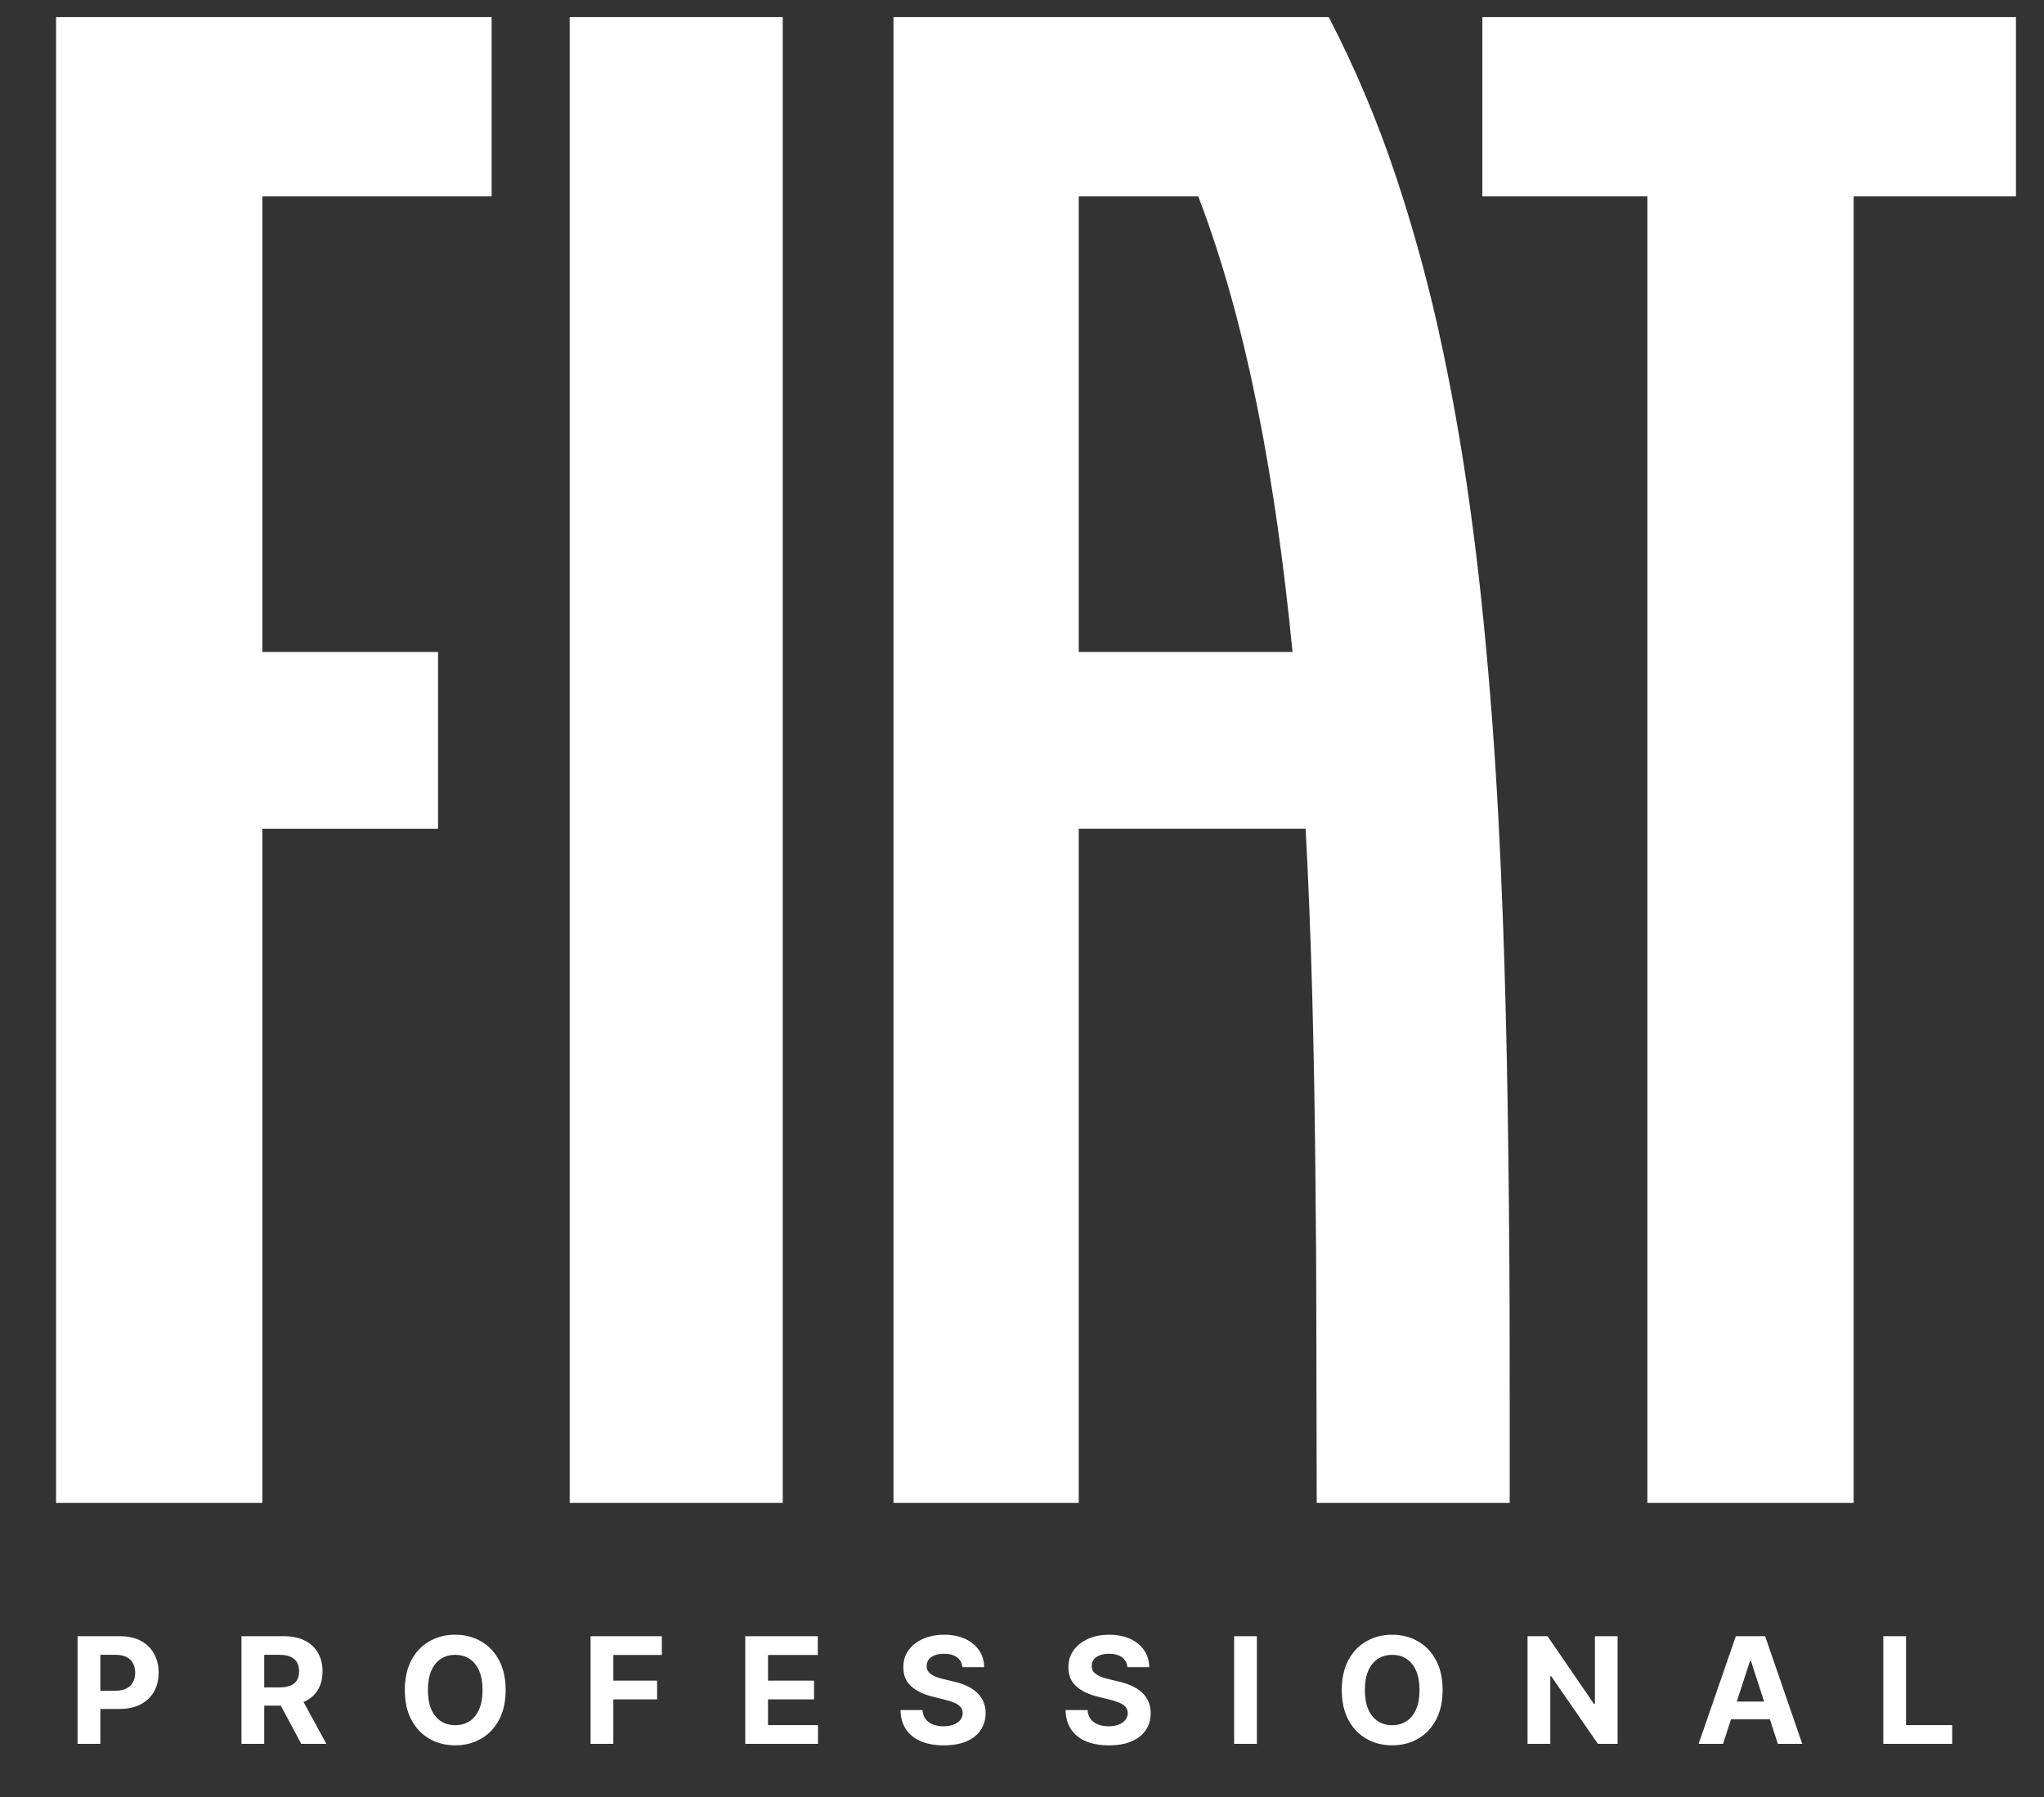
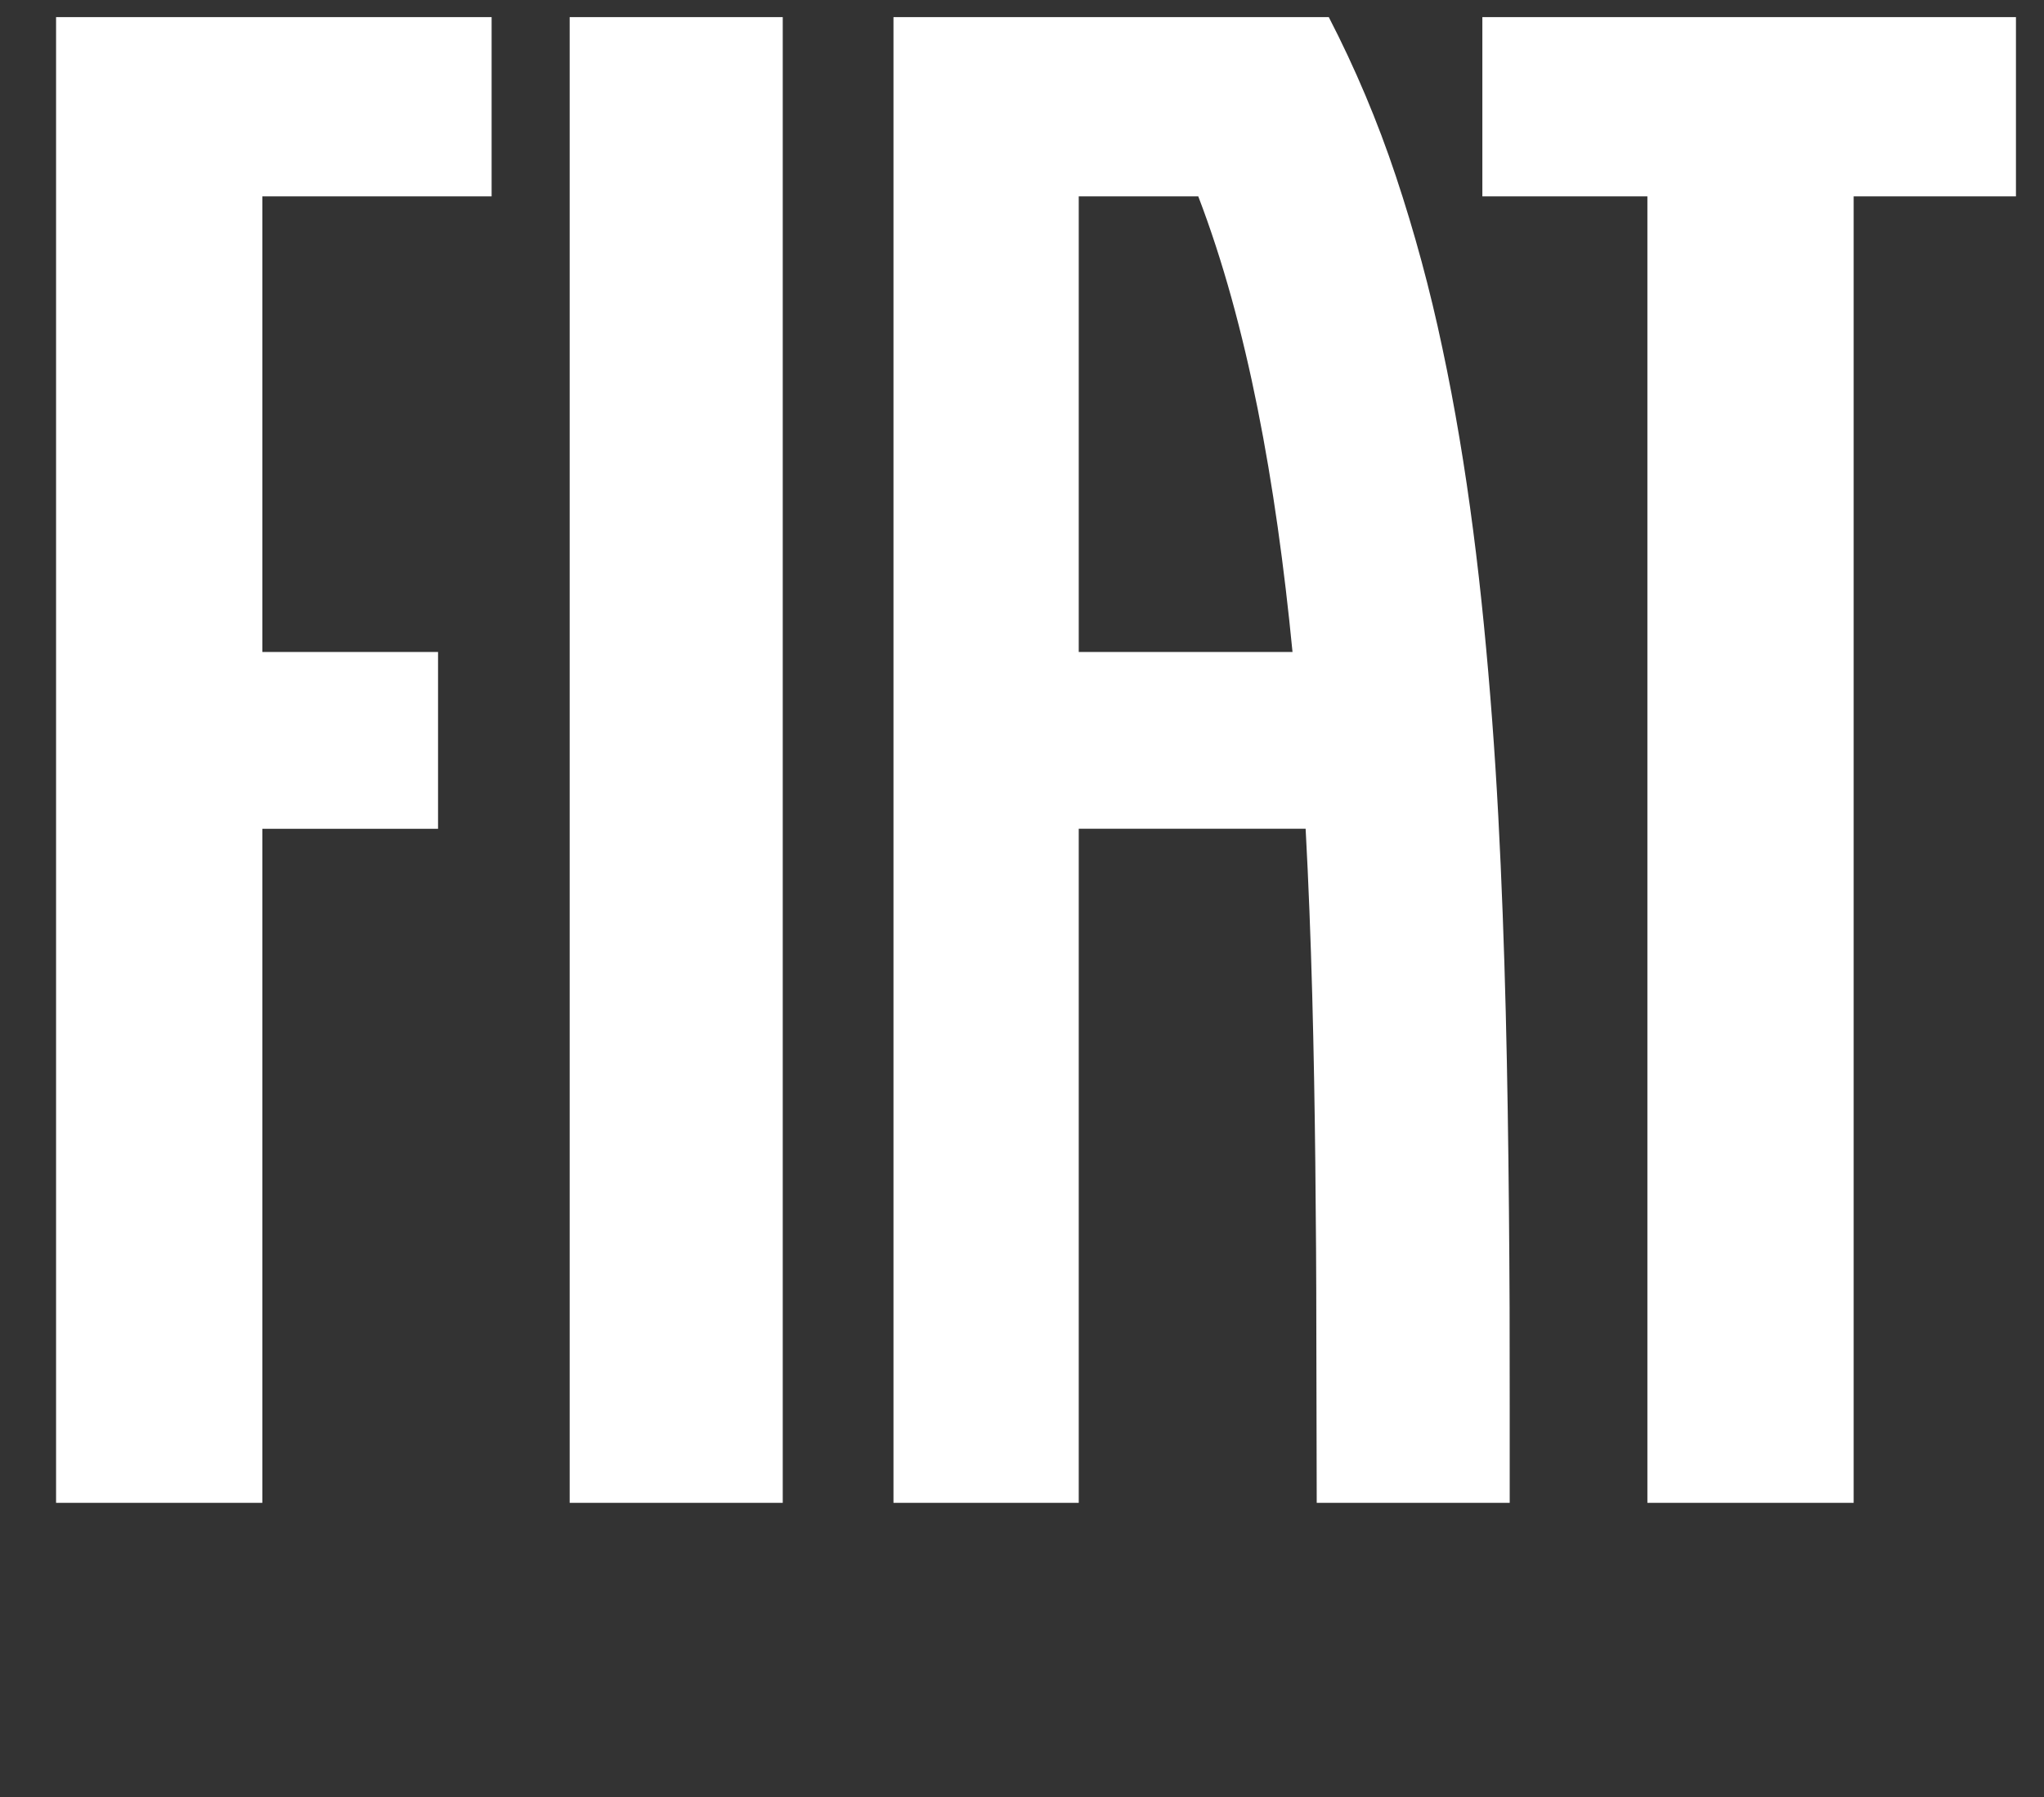
<svg xmlns="http://www.w3.org/2000/svg" width="58" height="51" viewBox="0 0 58 51" fill="none">
  <rect x="0" y="0" width="58" height="51" fill="#333333" stroke="none" />
  <path d="M16.165 0.485H22.211V42.646H16.165V0.485ZM42.063 0.485V5.572H46.746V42.646H52.599V5.572H57.204V0.485H42.063ZM1.591 42.646H7.444V23.519H12.43V18.501H7.444V5.573H13.95V0.485H1.591V42.646ZM42.839 39.884C42.839 40.808 42.839 41.728 42.839 42.646H37.363C37.358 41.05 37.354 39.447 37.352 37.835C37.352 36.227 37.34 34.615 37.323 33.01C37.288 29.803 37.215 26.607 37.048 23.517H30.61V42.646H25.353V0.485H37.705C38.455 1.937 39.091 3.445 39.607 4.995C40.14 6.595 40.581 8.225 40.928 9.875C41.287 11.554 41.572 13.283 41.801 15.045C42.031 16.808 42.202 18.607 42.34 20.424C42.478 22.241 42.57 24.089 42.64 25.936C42.71 27.783 42.754 29.658 42.783 31.518C42.812 33.378 42.828 35.258 42.836 37.106C42.837 38.034 42.838 38.96 42.839 39.884ZM36.676 18.501C36.206 13.681 35.399 9.219 34.002 5.573H30.61V18.501H36.676Z" fill="white" />
-   <path d="M2.201 49.485V46.431H3.406C3.638 46.431 3.835 46.475 3.998 46.563C4.161 46.651 4.286 46.773 4.371 46.929C4.458 47.084 4.501 47.263 4.501 47.466C4.501 47.669 4.457 47.847 4.37 48.003C4.282 48.158 4.155 48.279 3.989 48.365C3.824 48.452 3.624 48.495 3.39 48.495H2.622V47.977H3.285C3.41 47.977 3.512 47.956 3.593 47.913C3.674 47.869 3.735 47.809 3.775 47.733C3.815 47.655 3.836 47.566 3.836 47.466C3.836 47.364 3.815 47.276 3.775 47.2C3.735 47.124 3.674 47.065 3.593 47.023C3.511 46.98 3.408 46.959 3.282 46.959H2.847V49.485H2.201ZM6.852 49.485V46.431H8.057C8.288 46.431 8.485 46.472 8.648 46.554C8.812 46.636 8.937 46.752 9.022 46.902C9.109 47.051 9.152 47.227 9.152 47.428C9.152 47.631 9.108 47.806 9.021 47.952C8.933 48.097 8.807 48.209 8.641 48.286C8.476 48.364 8.276 48.402 8.041 48.402H7.234V47.883H7.937C8.06 47.883 8.162 47.866 8.244 47.833C8.325 47.799 8.386 47.748 8.426 47.681C8.467 47.613 8.487 47.529 8.487 47.428C8.487 47.327 8.467 47.242 8.426 47.172C8.386 47.102 8.325 47.05 8.242 47.014C8.161 46.977 8.058 46.959 7.934 46.959H7.498V49.485H6.852ZM8.502 48.095L9.261 49.485H8.548L7.805 48.095H8.502ZM14.348 47.958C14.348 48.291 14.284 48.574 14.158 48.808C14.033 49.042 13.862 49.22 13.645 49.343C13.429 49.466 13.187 49.527 12.917 49.527C12.646 49.527 12.402 49.465 12.186 49.342C11.971 49.219 11.8 49.04 11.675 48.806C11.55 48.573 11.487 48.29 11.487 47.958C11.487 47.625 11.55 47.341 11.675 47.108C11.8 46.874 11.971 46.696 12.186 46.574C12.402 46.45 12.646 46.389 12.917 46.389C13.187 46.389 13.429 46.45 13.645 46.574C13.862 46.696 14.033 46.874 14.158 47.108C14.284 47.341 14.348 47.625 14.348 47.958ZM13.693 47.958C13.693 47.742 13.661 47.56 13.596 47.412C13.532 47.264 13.442 47.151 13.326 47.075C13.21 46.998 13.073 46.96 12.917 46.96C12.761 46.96 12.625 46.998 12.509 47.075C12.392 47.151 12.302 47.264 12.237 47.412C12.174 47.56 12.142 47.742 12.142 47.958C12.142 48.174 12.174 48.356 12.237 48.504C12.302 48.652 12.392 48.764 12.509 48.841C12.625 48.917 12.761 48.956 12.917 48.956C13.073 48.956 13.21 48.917 13.326 48.841C13.442 48.764 13.532 48.652 13.596 48.504C13.661 48.356 13.693 48.174 13.693 47.958ZM16.758 49.485V46.431H18.78V46.963H17.404V47.691H18.646V48.223H17.404V49.485H16.758ZM21.147 49.485V46.431H23.205V46.963H21.793V47.691H23.099V48.223H21.793V48.953H23.211V49.485H21.147ZM27.308 47.309C27.296 47.189 27.244 47.095 27.154 47.029C27.063 46.962 26.941 46.929 26.785 46.929C26.68 46.929 26.591 46.944 26.518 46.974C26.446 47.002 26.39 47.043 26.352 47.094C26.314 47.146 26.295 47.205 26.295 47.27C26.293 47.325 26.304 47.373 26.329 47.413C26.355 47.454 26.39 47.49 26.435 47.519C26.48 47.548 26.531 47.574 26.59 47.596C26.649 47.616 26.711 47.634 26.778 47.649L27.052 47.715C27.186 47.745 27.308 47.784 27.419 47.834C27.531 47.884 27.627 47.945 27.709 48.018C27.79 48.09 27.853 48.176 27.898 48.274C27.944 48.373 27.967 48.485 27.968 48.613C27.967 48.8 27.919 48.962 27.825 49.099C27.732 49.235 27.596 49.341 27.419 49.417C27.243 49.491 27.031 49.528 26.782 49.528C26.536 49.528 26.321 49.491 26.138 49.415C25.956 49.34 25.814 49.228 25.712 49.08C25.61 48.93 25.557 48.746 25.552 48.526H26.177C26.184 48.629 26.213 48.714 26.265 48.783C26.318 48.85 26.388 48.901 26.475 48.936C26.564 48.97 26.664 48.987 26.775 48.987C26.884 48.987 26.979 48.971 27.06 48.939C27.142 48.907 27.205 48.863 27.249 48.806C27.294 48.75 27.317 48.685 27.317 48.611C27.317 48.543 27.296 48.485 27.255 48.438C27.215 48.391 27.157 48.352 27.079 48.319C27.003 48.286 26.909 48.256 26.797 48.229L26.465 48.146C26.207 48.083 26.004 47.985 25.855 47.852C25.706 47.719 25.632 47.539 25.633 47.314C25.632 47.129 25.681 46.967 25.78 46.829C25.881 46.691 26.018 46.583 26.193 46.505C26.368 46.428 26.567 46.389 26.79 46.389C27.017 46.389 27.215 46.428 27.384 46.505C27.554 46.583 27.686 46.691 27.78 46.829C27.875 46.967 27.924 47.127 27.927 47.309H27.308ZM31.992 47.309C31.98 47.189 31.928 47.095 31.838 47.029C31.748 46.962 31.625 46.929 31.47 46.929C31.364 46.929 31.275 46.944 31.203 46.974C31.13 47.002 31.074 47.043 31.036 47.094C30.998 47.146 30.979 47.205 30.979 47.27C30.977 47.325 30.988 47.373 31.013 47.413C31.039 47.454 31.074 47.49 31.119 47.519C31.164 47.548 31.216 47.574 31.274 47.596C31.333 47.616 31.396 47.634 31.462 47.649L31.737 47.715C31.87 47.745 31.992 47.784 32.103 47.834C32.215 47.884 32.311 47.945 32.393 48.018C32.474 48.09 32.538 48.176 32.582 48.274C32.628 48.373 32.651 48.485 32.652 48.613C32.651 48.8 32.604 48.962 32.509 49.099C32.416 49.235 32.281 49.341 32.103 49.417C31.927 49.491 31.715 49.528 31.467 49.528C31.22 49.528 31.005 49.491 30.822 49.415C30.64 49.34 30.498 49.228 30.396 49.08C30.294 48.93 30.241 48.746 30.236 48.526H30.861C30.868 48.629 30.897 48.714 30.949 48.783C31.002 48.85 31.072 48.901 31.159 48.936C31.248 48.97 31.348 48.987 31.459 48.987C31.569 48.987 31.663 48.971 31.744 48.939C31.826 48.907 31.889 48.863 31.933 48.806C31.978 48.75 32.001 48.685 32.001 48.611C32.001 48.543 31.98 48.485 31.939 48.438C31.9 48.391 31.841 48.352 31.764 48.319C31.687 48.286 31.593 48.256 31.482 48.229L31.149 48.146C30.891 48.083 30.688 47.985 30.539 47.852C30.39 47.719 30.316 47.539 30.317 47.314C30.316 47.129 30.365 46.967 30.464 46.829C30.565 46.691 30.703 46.583 30.878 46.505C31.052 46.428 31.251 46.389 31.474 46.389C31.701 46.389 31.899 46.428 32.068 46.505C32.238 46.583 32.37 46.691 32.465 46.829C32.559 46.967 32.608 47.127 32.611 47.309H31.992ZM35.665 46.431V49.485H35.019V46.431H35.665ZM40.935 47.958C40.935 48.291 40.872 48.574 40.745 48.808C40.62 49.042 40.449 49.22 40.232 49.343C40.017 49.466 39.774 49.527 39.505 49.527C39.233 49.527 38.989 49.465 38.774 49.342C38.558 49.219 38.387 49.04 38.262 48.806C38.137 48.573 38.074 48.29 38.074 47.958C38.074 47.625 38.137 47.341 38.262 47.108C38.387 46.874 38.558 46.696 38.774 46.574C38.989 46.45 39.233 46.389 39.505 46.389C39.774 46.389 40.017 46.45 40.232 46.574C40.449 46.696 40.62 46.874 40.745 47.108C40.872 47.341 40.935 47.625 40.935 47.958ZM40.28 47.958C40.28 47.742 40.248 47.56 40.183 47.412C40.12 47.264 40.03 47.151 39.913 47.075C39.797 46.998 39.661 46.96 39.505 46.96C39.349 46.96 39.212 46.998 39.096 47.075C38.98 47.151 38.889 47.264 38.824 47.412C38.761 47.56 38.729 47.742 38.729 47.958C38.729 48.174 38.761 48.356 38.824 48.504C38.889 48.652 38.98 48.764 39.096 48.841C39.212 48.917 39.349 48.956 39.505 48.956C39.661 48.956 39.797 48.917 39.913 48.841C40.03 48.764 40.12 48.652 40.183 48.504C40.248 48.356 40.28 48.174 40.28 47.958ZM45.9 46.431V49.485H45.342L44.014 47.563H43.991V49.485H43.345V46.431H43.912L45.23 48.352H45.257V46.431H45.9ZM48.892 49.485H48.2L49.255 46.431H50.087L51.14 49.485H50.448L49.683 47.129H49.659L48.892 49.485ZM48.849 48.285H50.484V48.789H48.849V48.285ZM53.44 49.485V46.431H54.085V48.953H55.395V49.485H53.44Z" fill="white" />
</svg>